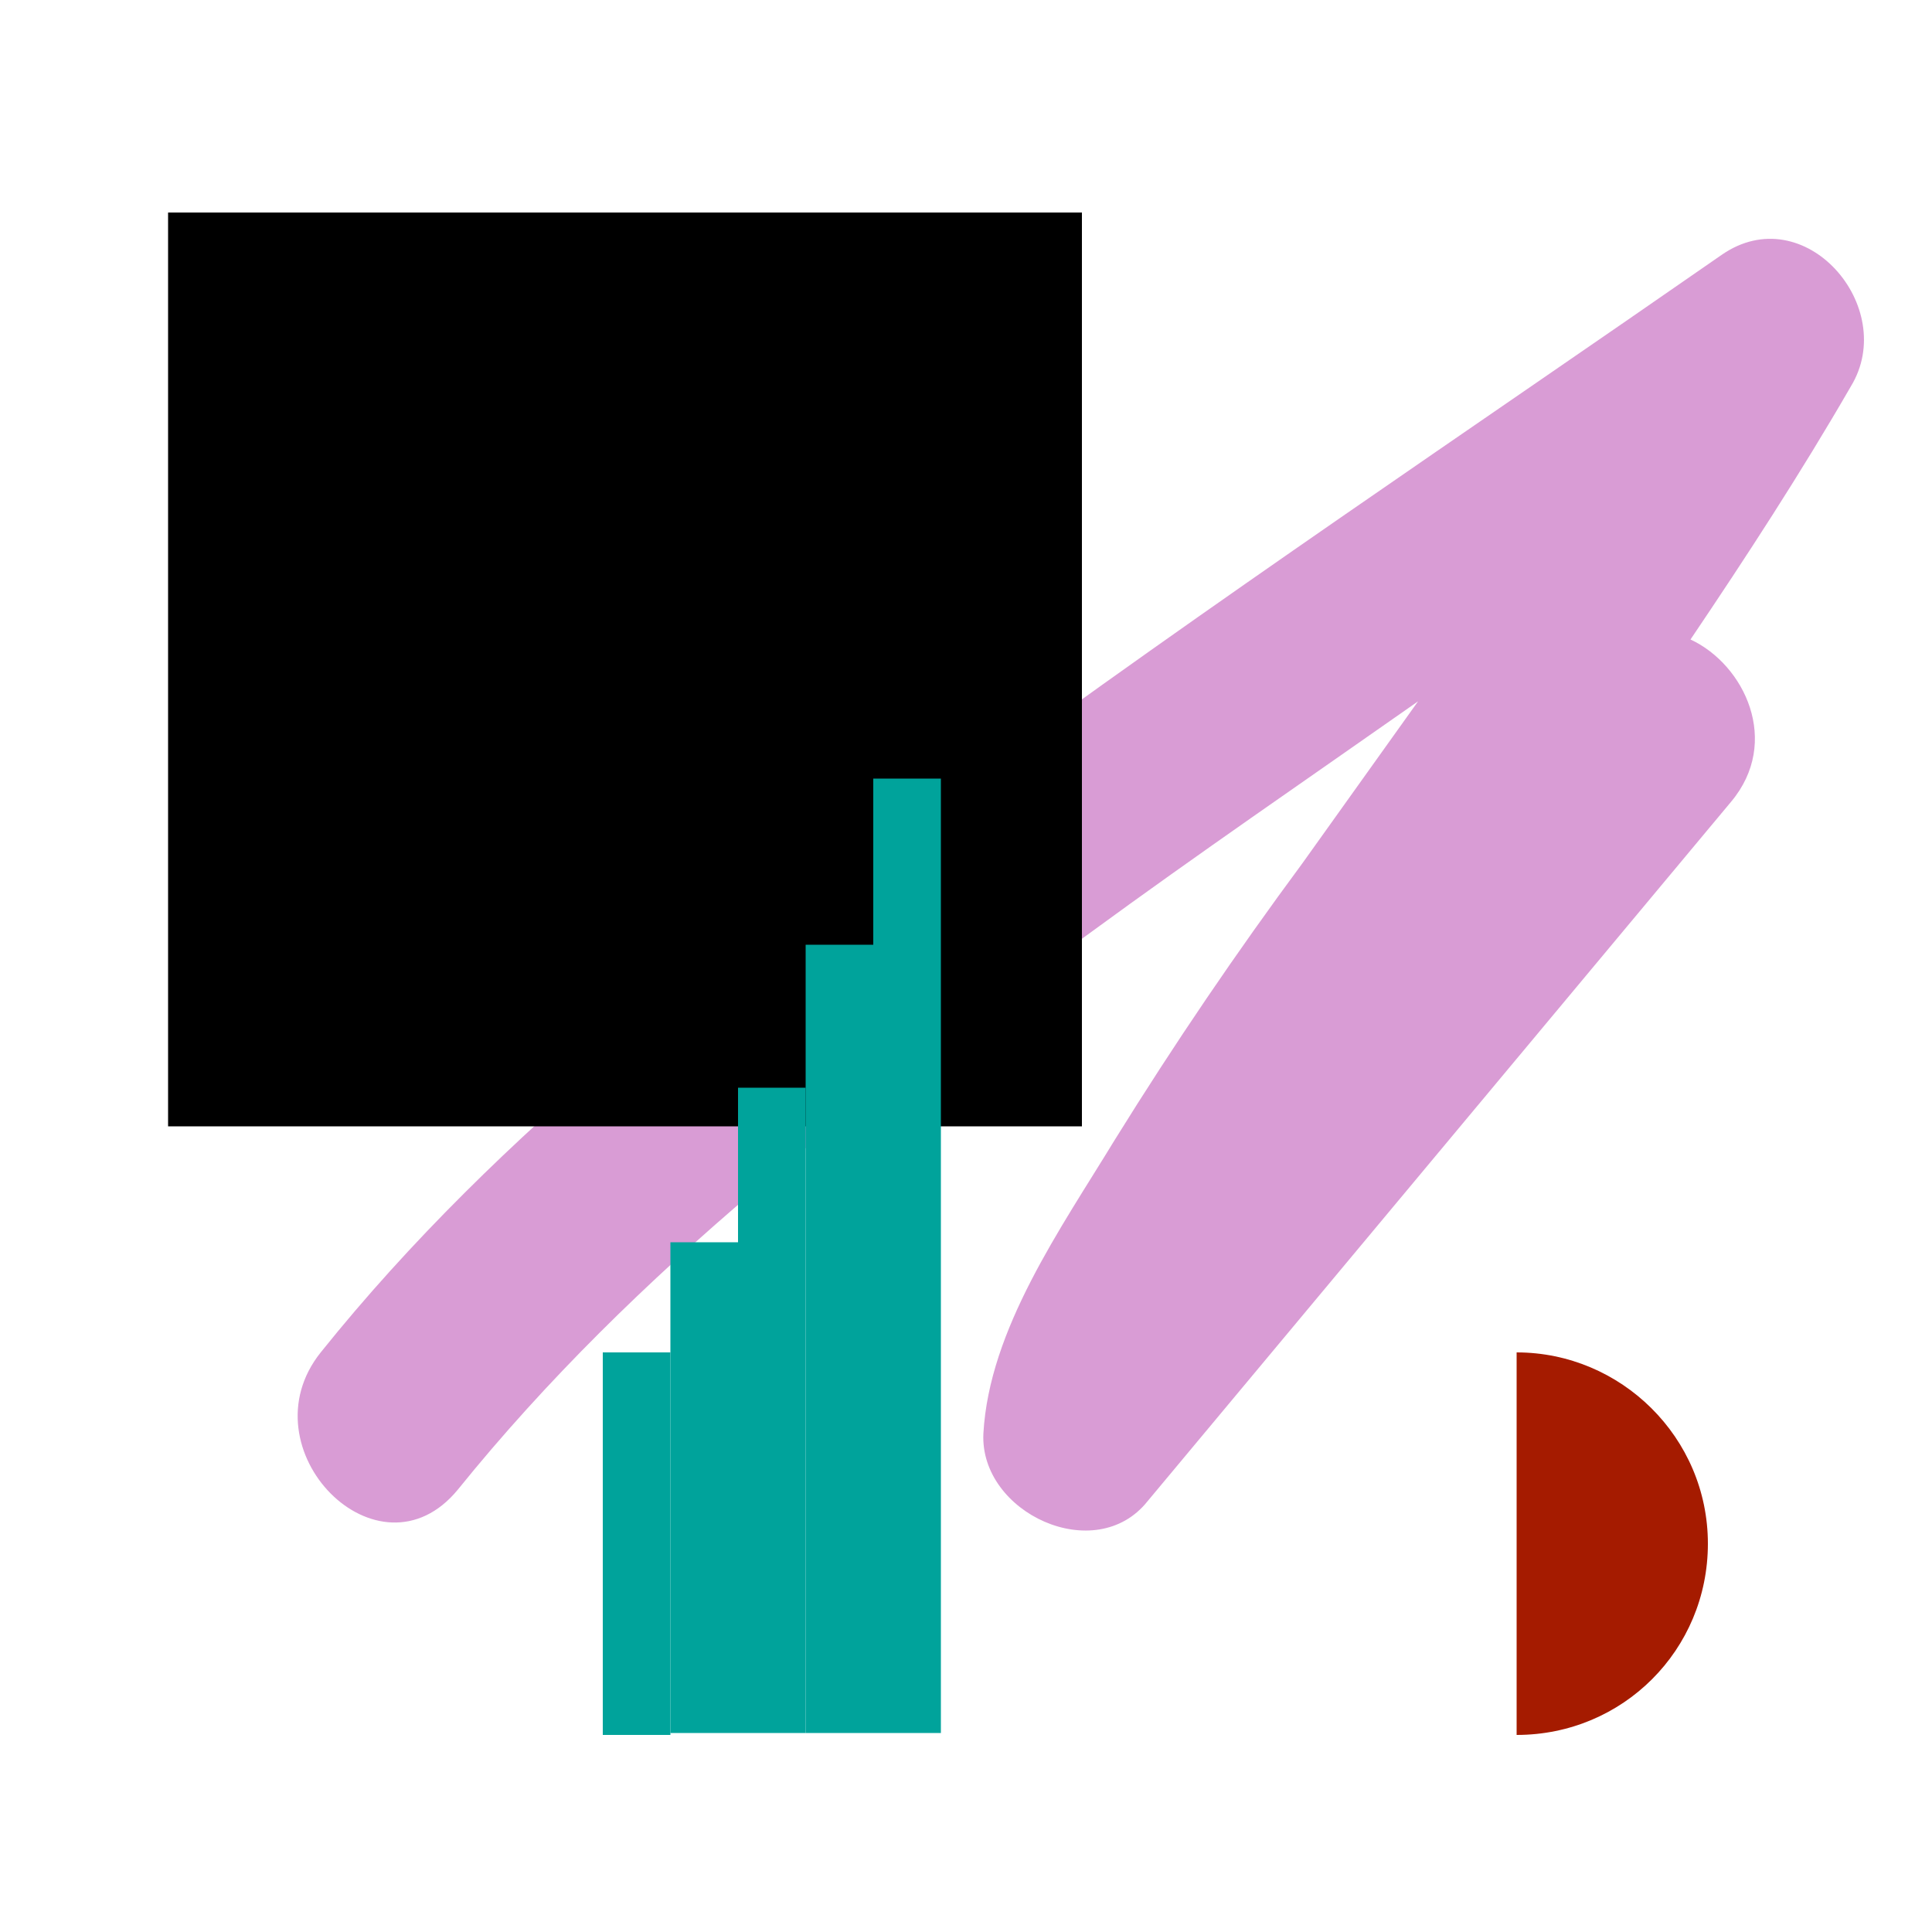
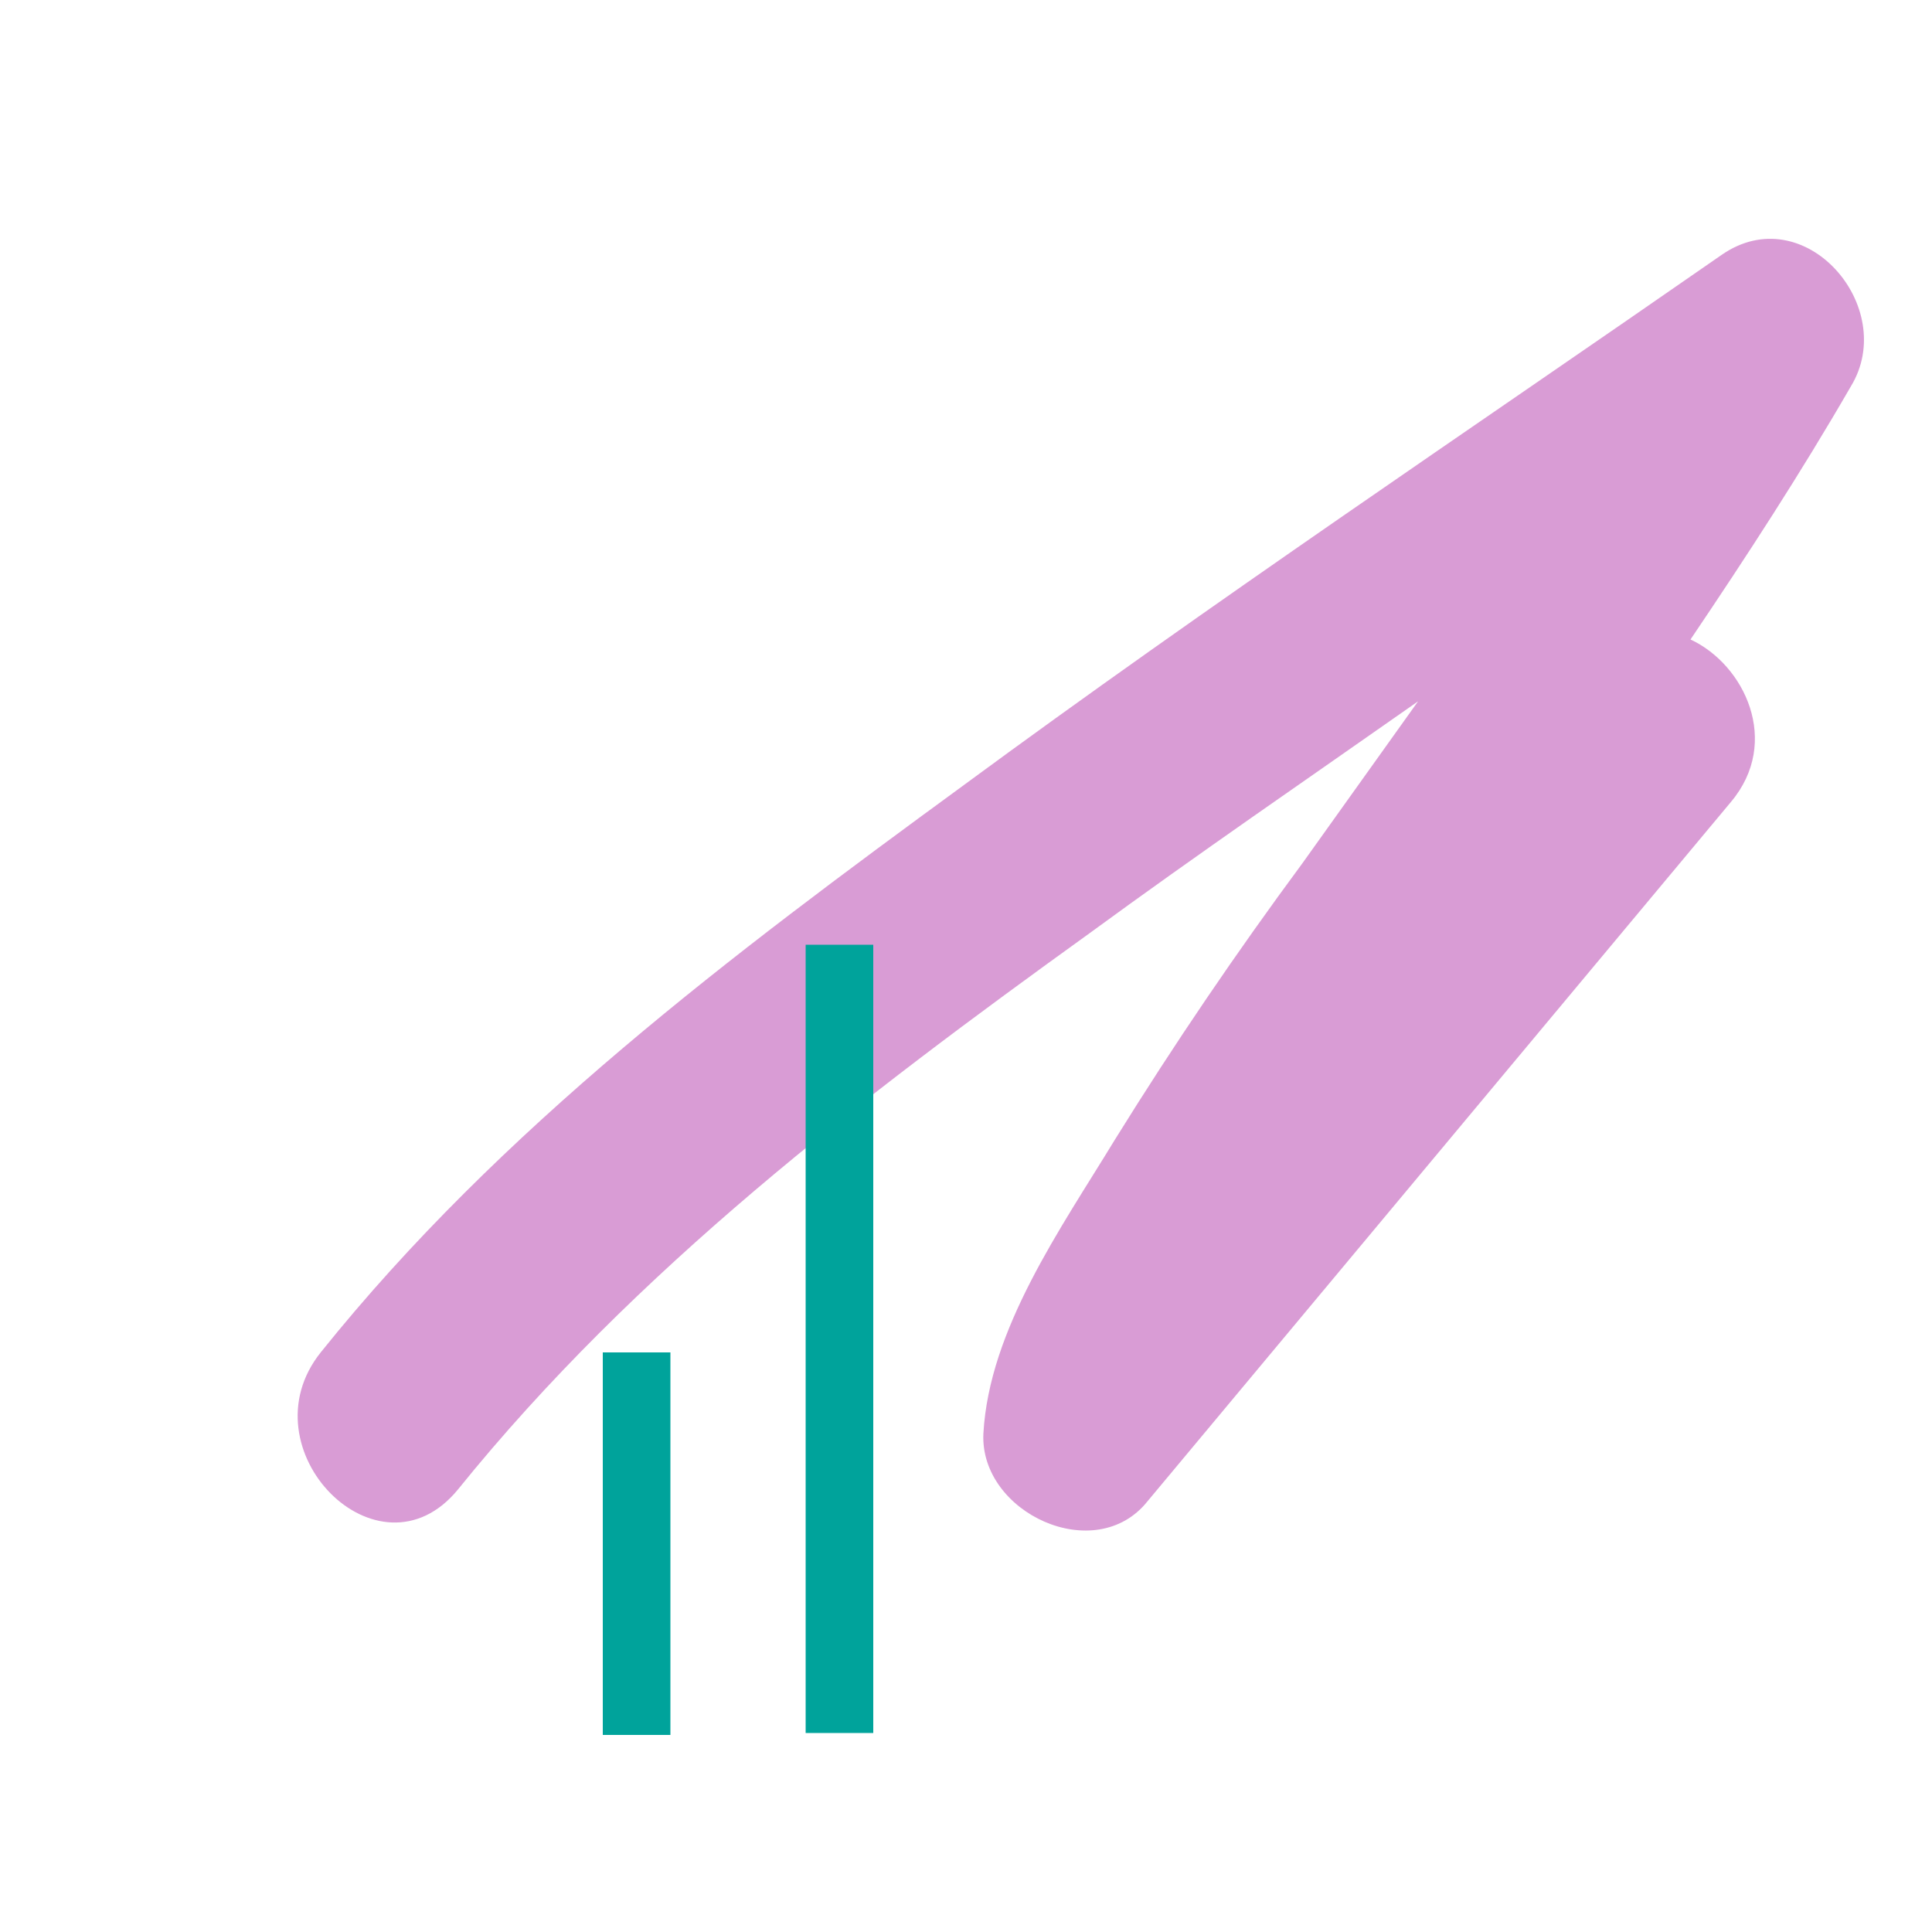
<svg xmlns="http://www.w3.org/2000/svg" version="1.1" id="icon" x="0px" y="0px" viewBox="0 0 100 100" style="enable-background:new 0 0 100 100;" xml:space="preserve">
  <style type="text/css">
	.st0{opacity:0.39;fill:#9E0093;}
	.st1{opacity:0.58;}
	.st2{fill:#4ECC4E;}
	.st3{fill:#5771AA;}
	.st4{fill:#050505;}
	.st5{fill:#FF004F;}
	.st6{opacity:0.72;fill:#5771AA;}
	.st7{opacity:0.39;fill:#CEA62D;}
	.st8{fill:#383838;}
	.st9{fill:#A51B00;}
	.st10{fill:#00A39B;}
	.st11{fill:#A09000;}
	.st12{fill:#9E0093;}
	.st13{fill:#111111;}
	.st14{fill:#FFFFFF;}
	.st15{opacity:0.38;fill:#7A5C7A;}
	.st16{opacity:0.38;fill:#205B20;}
	.st17{fill:#7F6136;}
	.st18{fill:#007E93;}
	.st19{opacity:0.39;fill:#7C0000;}
	.st20{fill:#C10202;}
	.st21{opacity:0.31;fill:#7C0000;}
	.st22{opacity:0.39;fill:#6B7A00;}
</style>
  <path class="st0" d="M89.1,13.2c-13.1,9.1-26.4,18-39.3,27.5C37.9,49.4,25.9,58.4,16.6,70c-4,5,3,12.1,7.1,7.1  c9.2-11.4,20.9-20.3,32.7-28.8c5.6-4.1,11.3-8,17-12c-2,2.8-4,5.6-6,8.4C64,49.3,60.8,54,57.7,59c-2.8,4.6-6.5,9.8-6.8,15.2  c-0.2,4.1,5.8,6.9,8.5,3.5c10.1-12.1,20.1-24.1,30.2-36.2c2.6-3.1,0.7-7.1-2.1-8.4c2.9-4.3,5.7-8.6,8.3-13.1  C98.3,15.9,93.4,10.2,89.1,13.2z" />
-   <rect x="8.7" y="11" width="47.3" height="47.3" />
-   <path class="st9" d="M78.5,89.8c5.5,0,9.9-4.4,9.9-9.9S83.9,70,78.5,70" />
  <g>
    <rect x="31.2" y="70" class="st10" width="3.5" height="19.8" />
-     <rect x="34.7" y="64.3" class="st10" width="3.5" height="25.4" />
-     <rect x="38.2" y="56.3" class="st10" width="3.5" height="33.4" />
    <rect x="41.7" y="48.9" class="st10" width="3.5" height="40.8" />
-     <rect x="45.2" y="40.3" class="st10" width="3.5" height="49.4" />
  </g>
</svg>